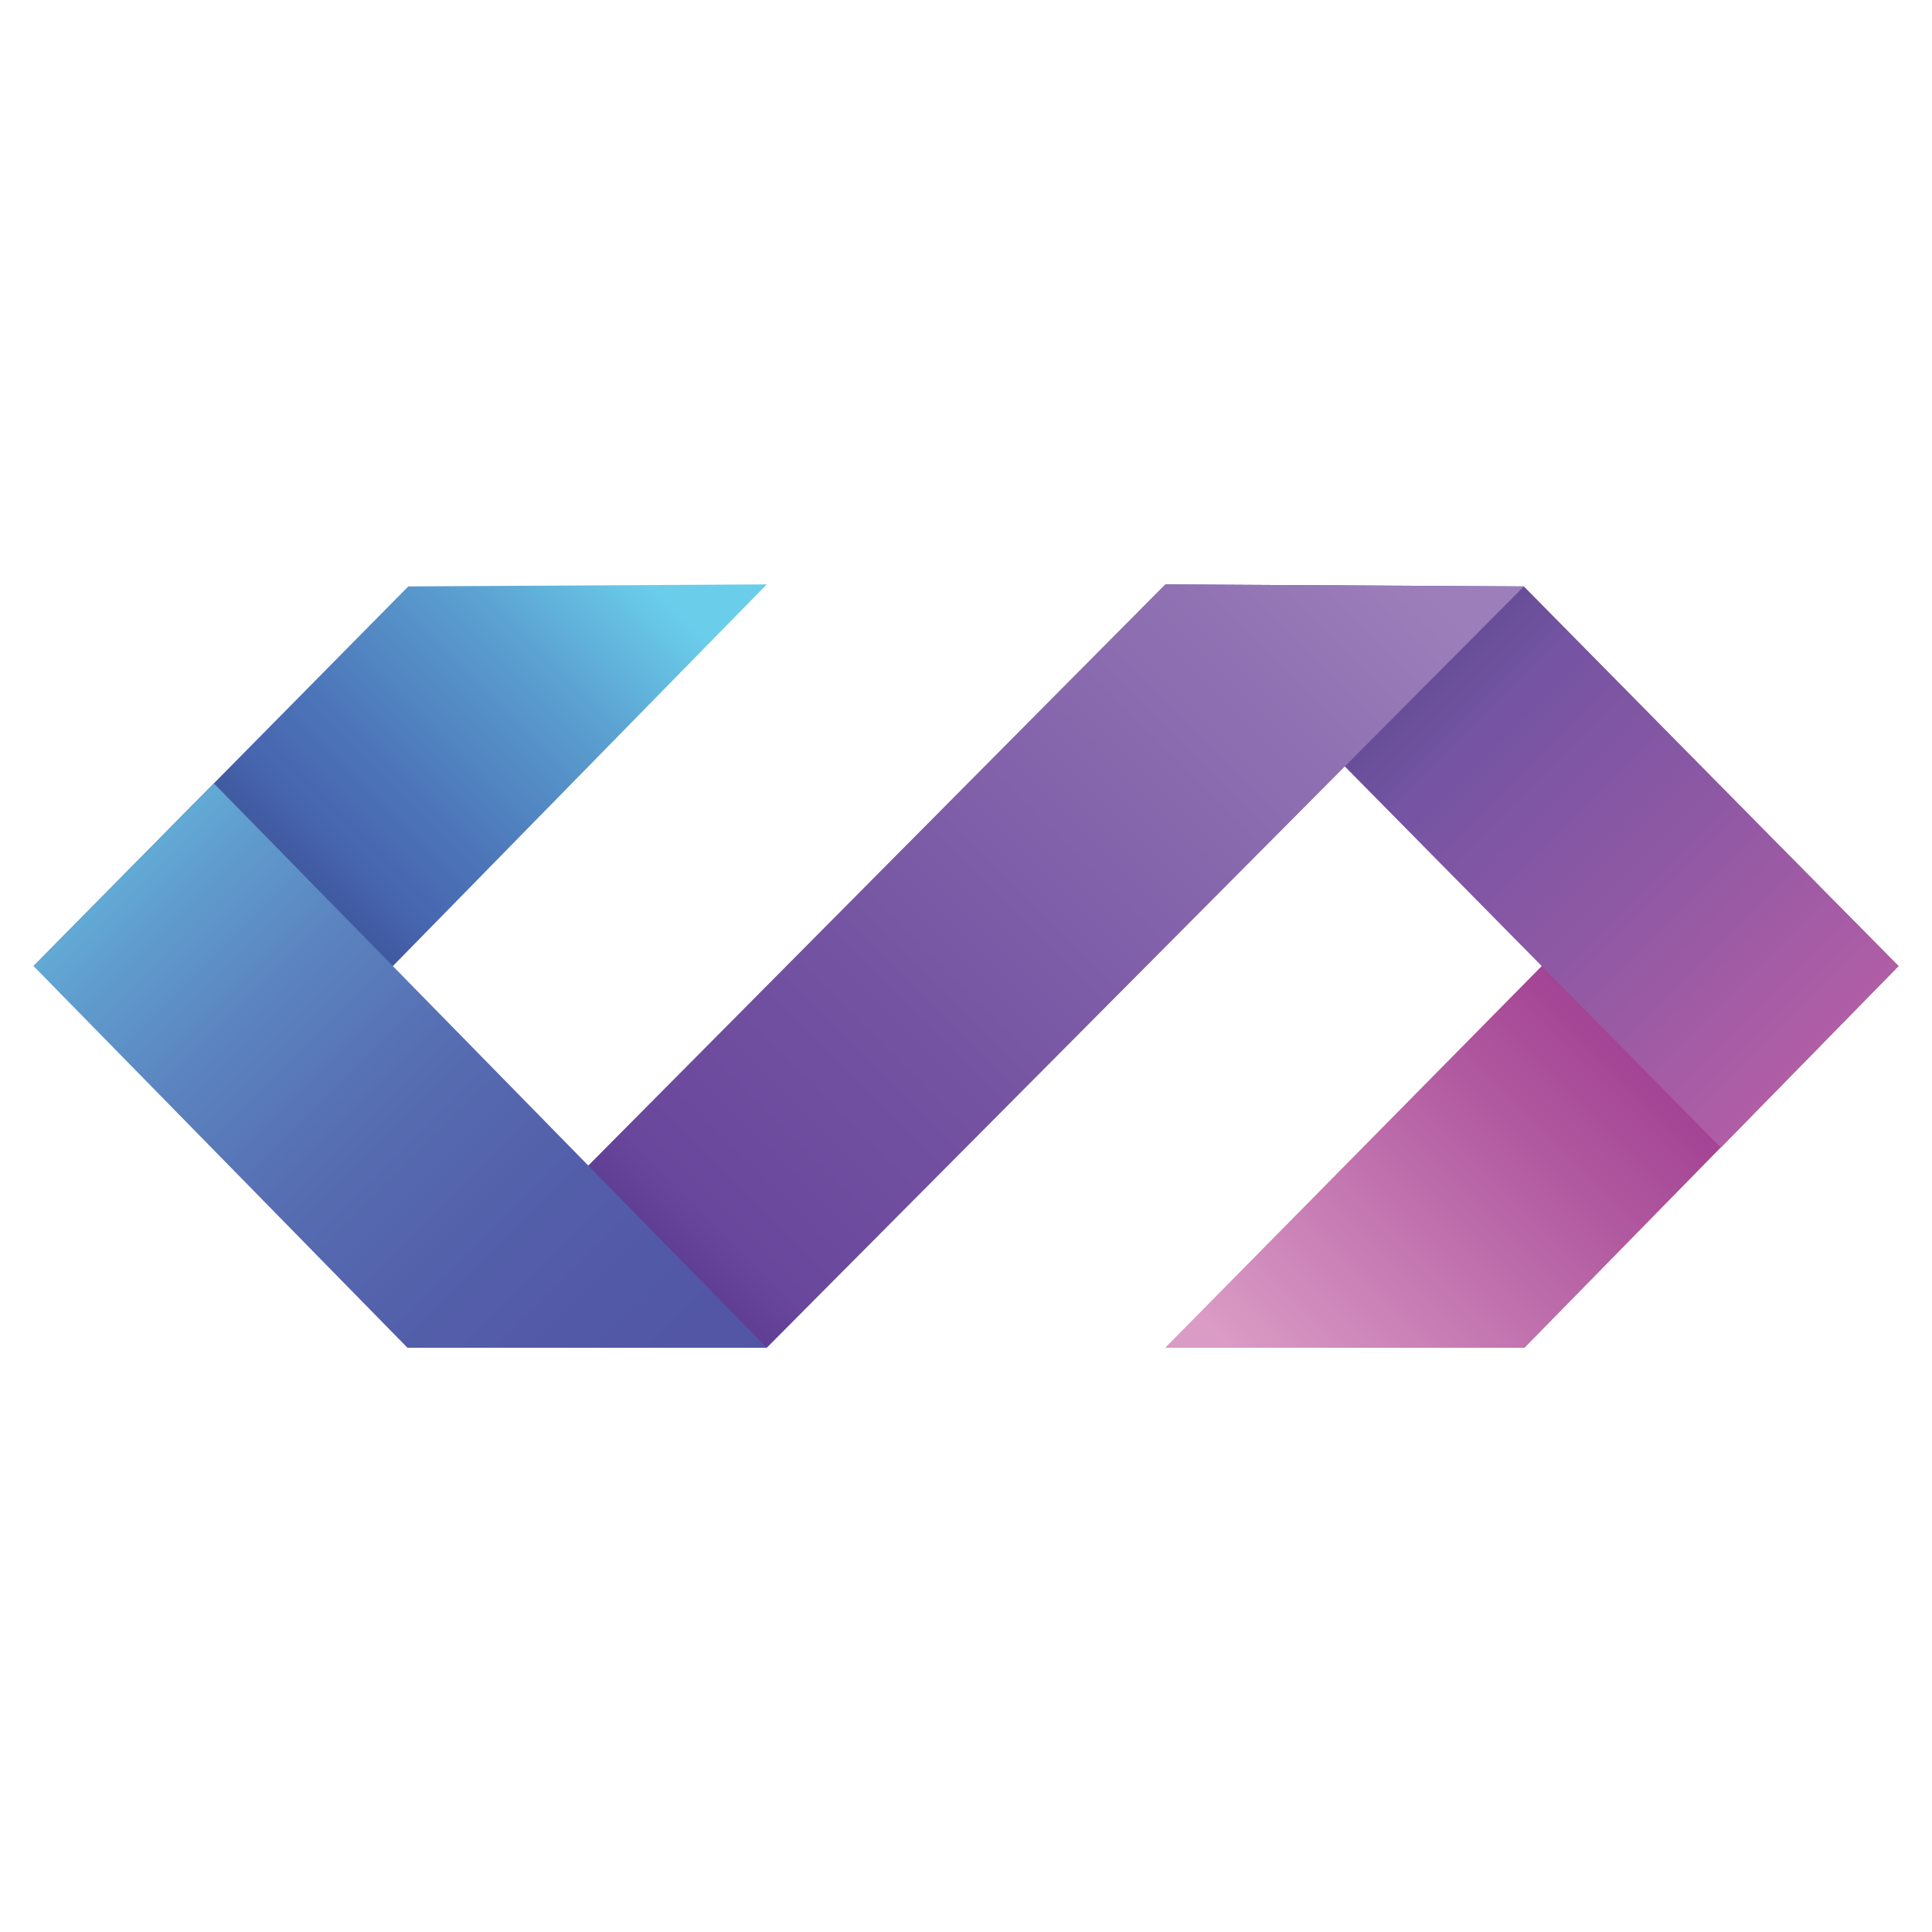
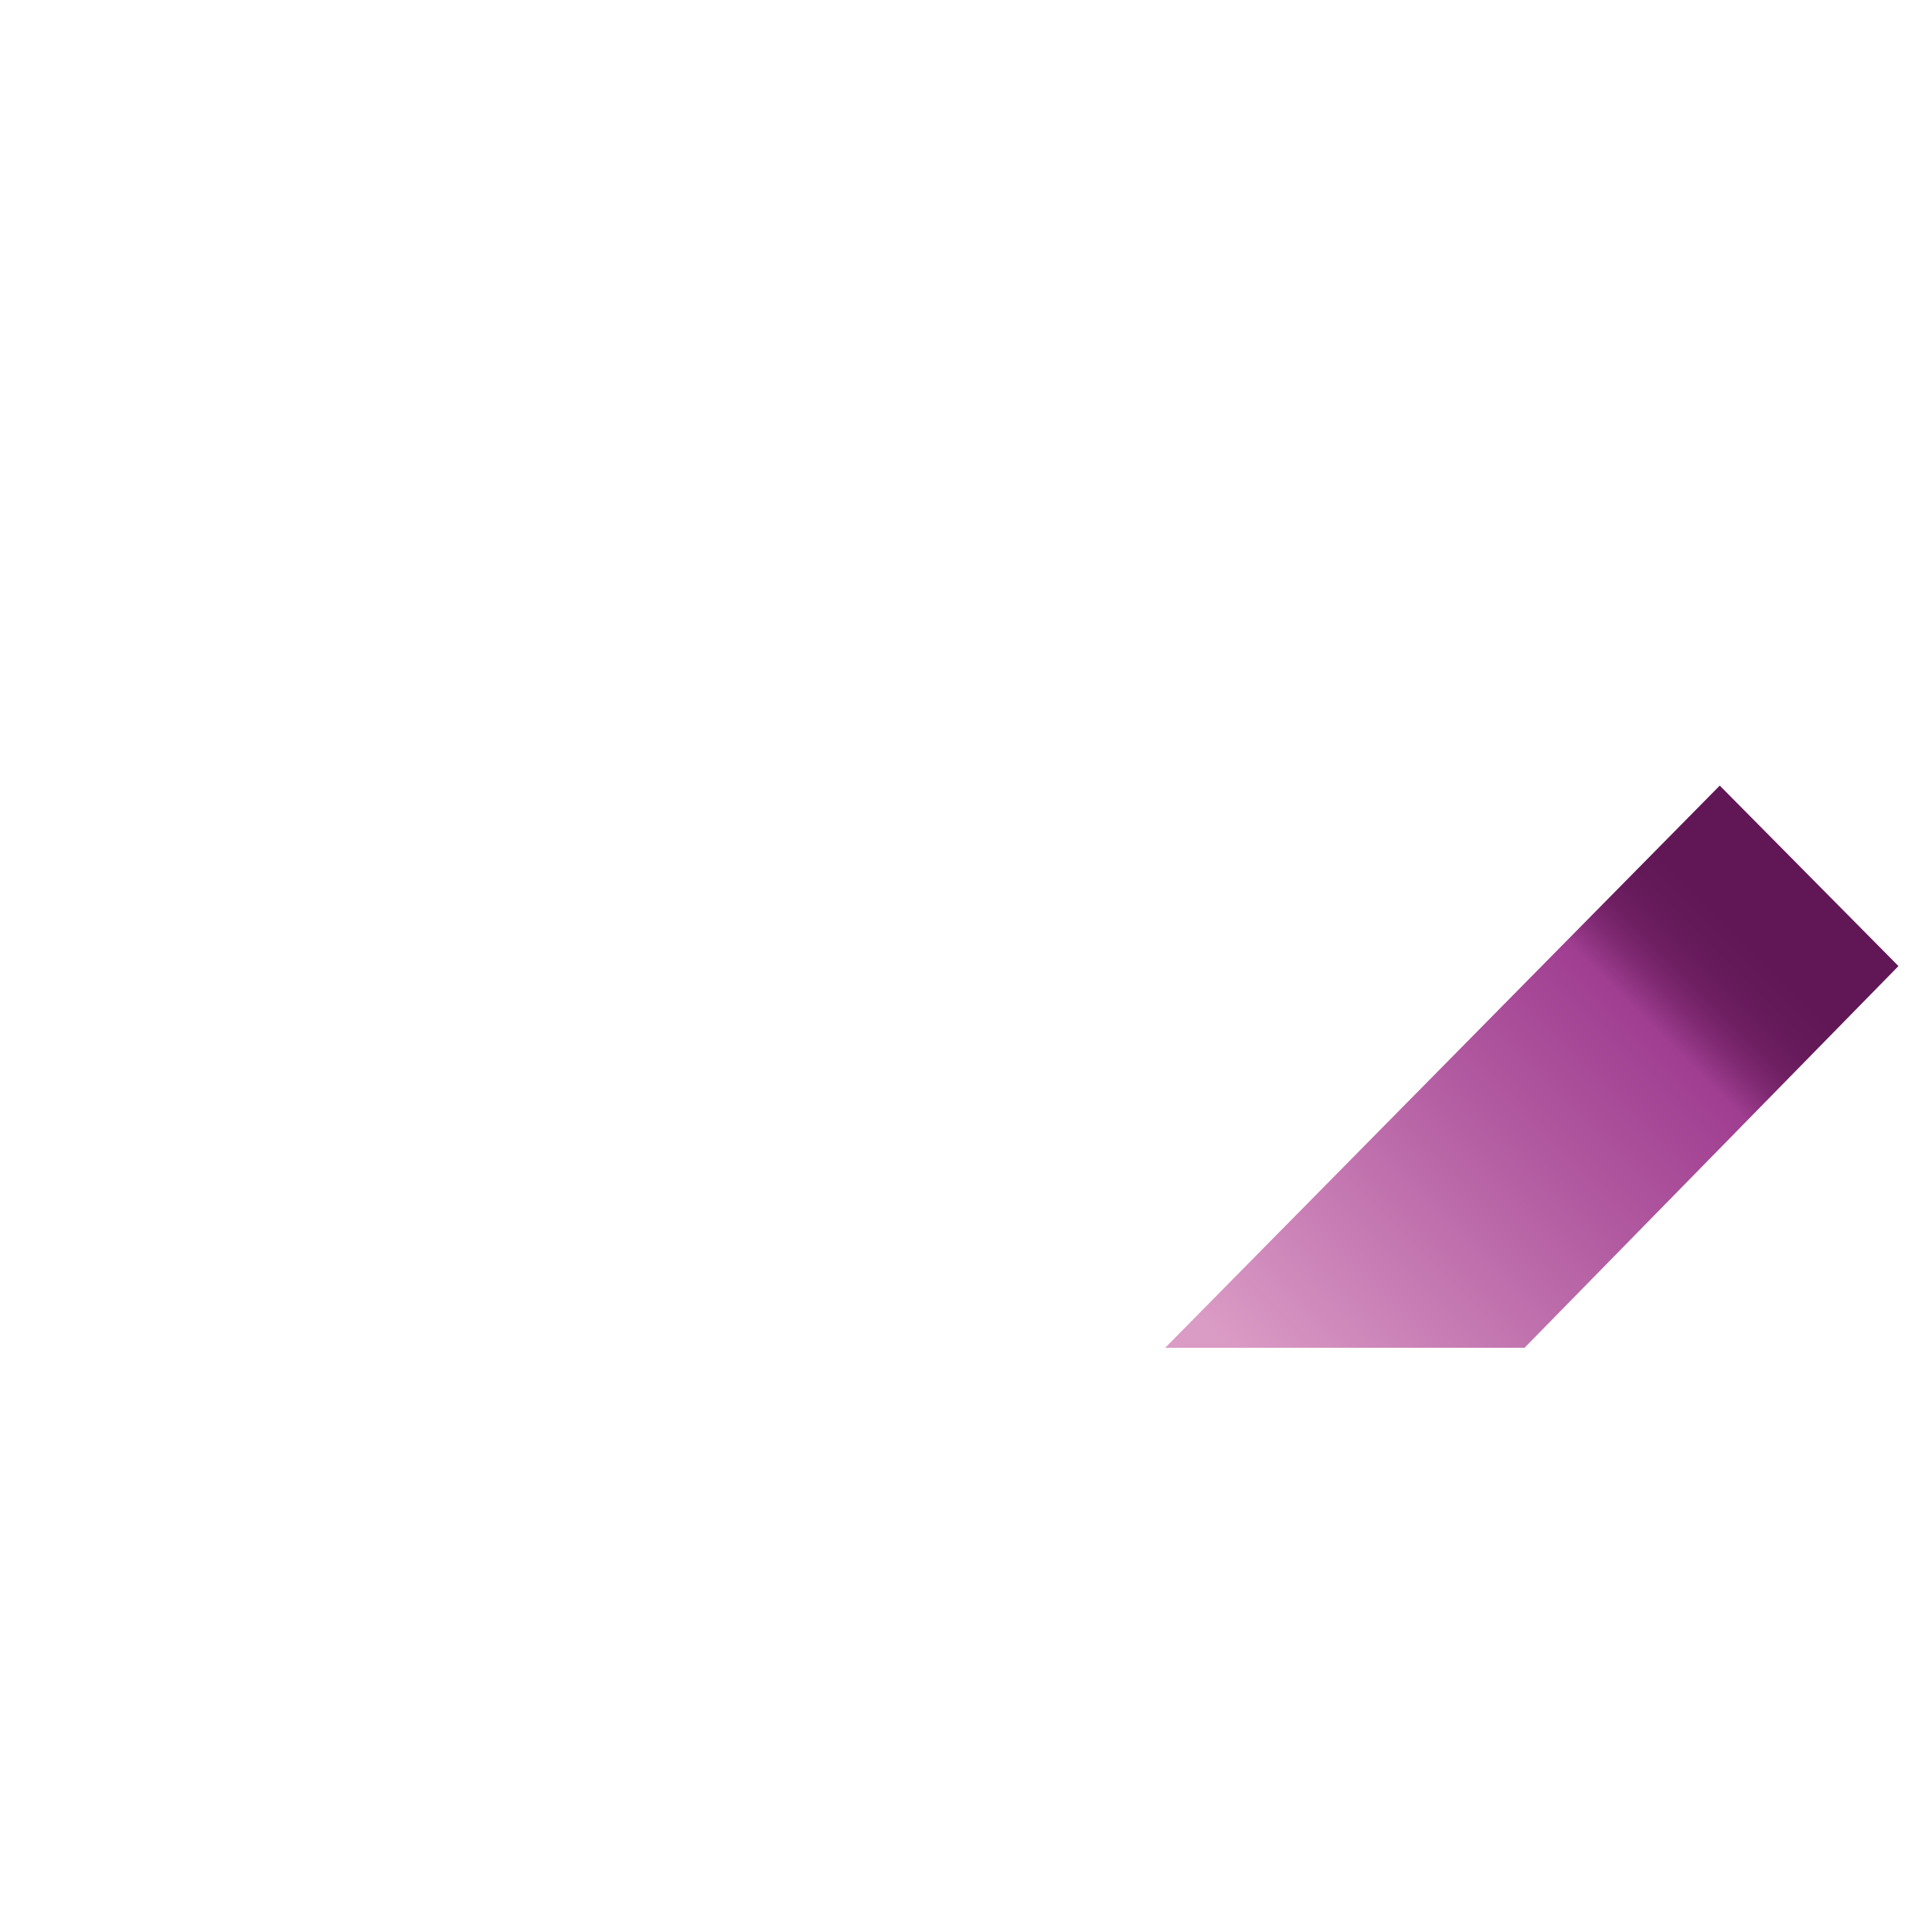
<svg xmlns="http://www.w3.org/2000/svg" id="Layer_1" data-name="Layer 1" viewBox="0 0 141.73 141.73">
  <defs>
    <style>.cls-1{fill:url(#linear-gradient);}.cls-2{fill:url(#linear-gradient-2);}.cls-3{fill:url(#linear-gradient-3);}.cls-4{fill:url(#linear-gradient-4);}.cls-5{fill:url(#linear-gradient-5);}</style>
    <linearGradient id="linear-gradient" x1="138.32" y1="58.93" x2="94.34" y2="102.9" gradientUnits="userSpaceOnUse">
      <stop offset="0.23" stop-color="#611756" />
      <stop offset="0.27" stop-color="#641959" />
      <stop offset="0.31" stop-color="#6e1f62" />
      <stop offset="0.34" stop-color="#7f2972" />
      <stop offset="0.37" stop-color="#963888" />
      <stop offset="0.38" stop-color="#a03e91" />
      <stop offset="0.58" stop-color="#b159a0" />
      <stop offset="1" stop-color="#da9bc5" />
    </linearGradient>
    <linearGradient id="linear-gradient-2" x1="100.22" y1="44.81" x2="133.6" y2="78.19" gradientUnits="userSpaceOnUse">
      <stop offset="0" stop-color="#634b95" />
      <stop offset="0.13" stop-color="#664d97" />
      <stop offset="0.22" stop-color="#6f529f" />
      <stop offset="0.25" stop-color="#7454a3" />
      <stop offset="0.58" stop-color="#8d58a4" />
      <stop offset="1" stop-color="#b25ea5" />
    </linearGradient>
    <linearGradient id="linear-gradient-3" x1="33.12" y1="108.62" x2="101.99" y2="39.75" gradientUnits="userSpaceOnUse">
      <stop offset="0.01" stop-color="#57358b" />
      <stop offset="0.18" stop-color="#59378d" />
      <stop offset="0.24" stop-color="#603e93" />
      <stop offset="0.28" stop-color="#69479c" />
      <stop offset="0.49" stop-color="#7453a2" />
      <stop offset="0.86" stop-color="#9072b3" />
      <stop offset="1" stop-color="#9c7fba" />
    </linearGradient>
    <linearGradient id="linear-gradient-4" x1="8.87" y1="77.45" x2="46.24" y2="40.08" gradientUnits="userSpaceOnUse">
      <stop offset="0.34" stop-color="#3f589e" />
      <stop offset="0.38" stop-color="#425da4" />
      <stop offset="0.42" stop-color="#4765af" />
      <stop offset="0.54" stop-color="#4c74b8" />
      <stop offset="0.77" stop-color="#599cce" />
      <stop offset="0.81" stop-color="#5ca4d3" />
      <stop offset="0.98" stop-color="#6acdea" />
    </linearGradient>
    <linearGradient id="linear-gradient-5" x1="62.22" y1="117.6" x2="1.79" y2="57.17" gradientUnits="userSpaceOnUse">
      <stop offset="0" stop-color="#5153a3" />
      <stop offset="0.26" stop-color="#5256a5" />
      <stop offset="0.44" stop-color="#535faa" />
      <stop offset="0.59" stop-color="#566eb2" />
      <stop offset="0.72" stop-color="#5b83bf" />
      <stop offset="0.84" stop-color="#609ecf" />
      <stop offset="0.96" stop-color="#67c0e2" />
      <stop offset="1" stop-color="#6acdea" />
    </linearGradient>
  </defs>
  <polygon class="cls-1" points="111.84 98.87 85.48 98.87 126.16 57.63 139.27 70.87 111.84 98.87" />
-   <polygon class="cls-2" points="126.24 84.19 139.27 70.87 111.79 43.02 85.48 42.87 126.24 84.19" />
-   <polygon class="cls-3" points="56.25 98.87 29.89 98.87 85.48 42.87 111.79 43.02 56.25 98.87" />
-   <polygon class="cls-4" points="28.82 70.87 2.46 70.87 29.95 43.02 56.25 42.87 28.82 70.87" />
-   <polygon class="cls-5" points="29.89 98.87 56.25 98.87 15.69 57.47 2.46 70.87 29.89 98.87" />
</svg>